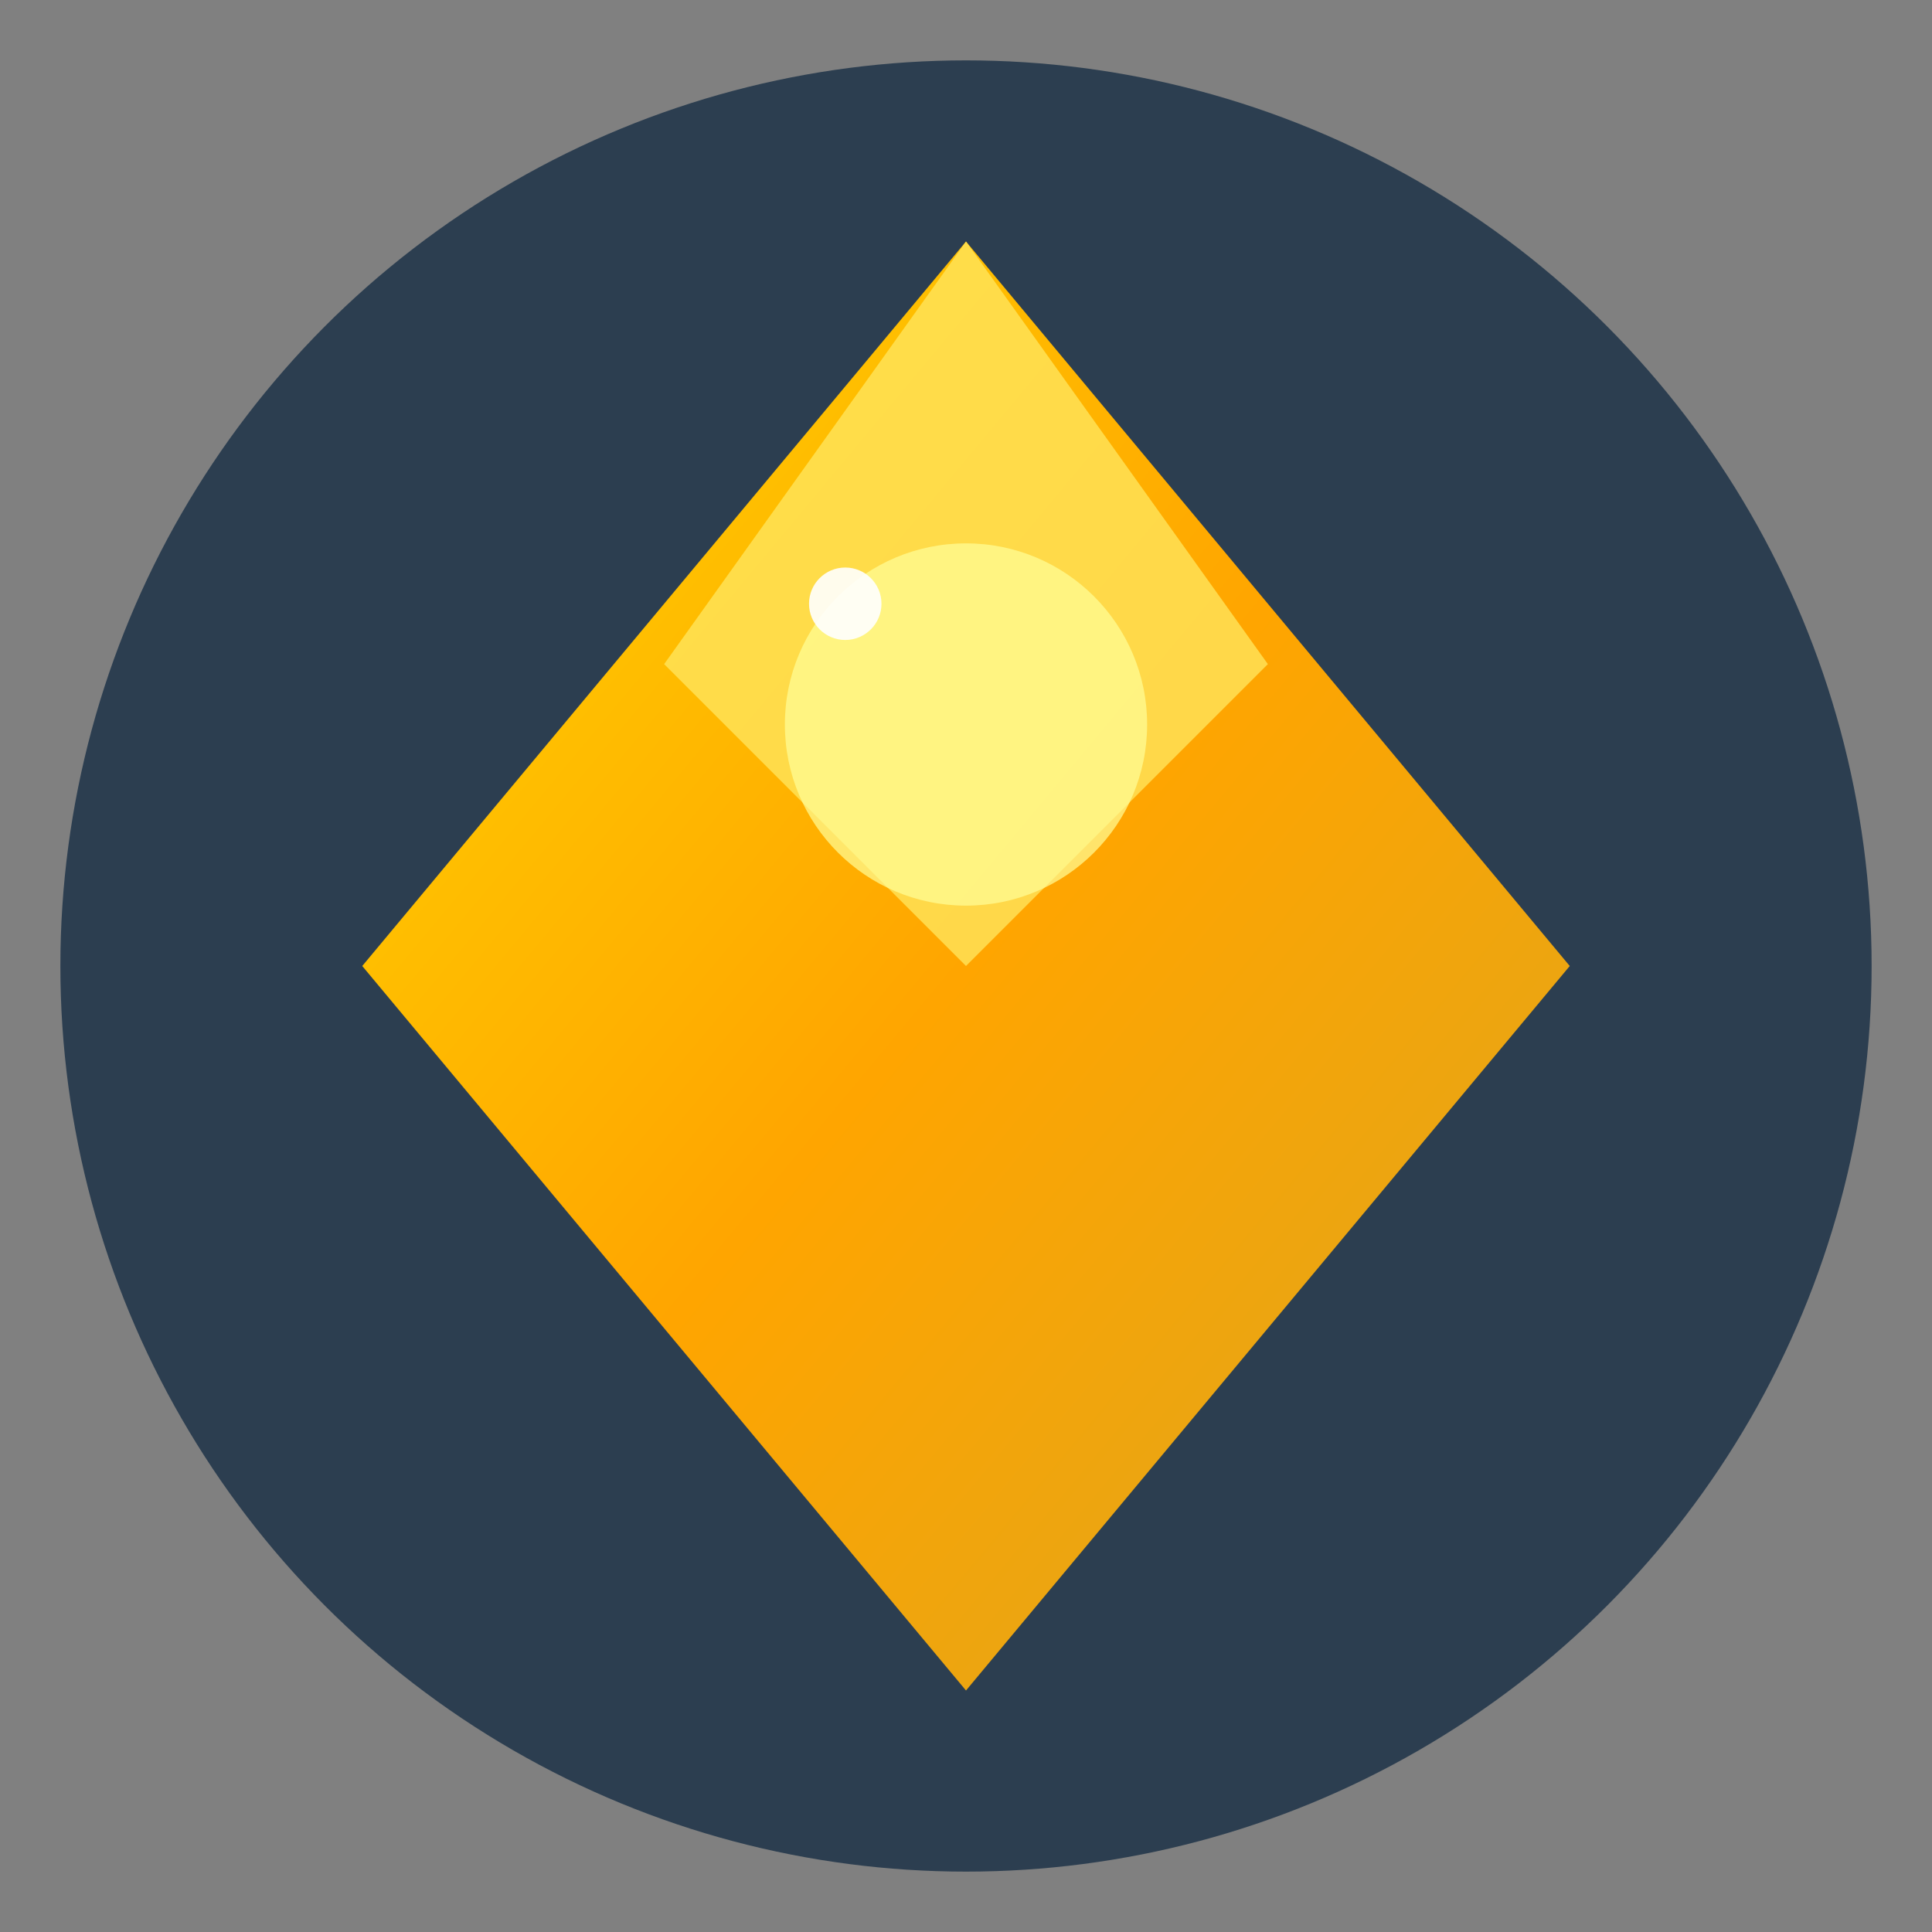
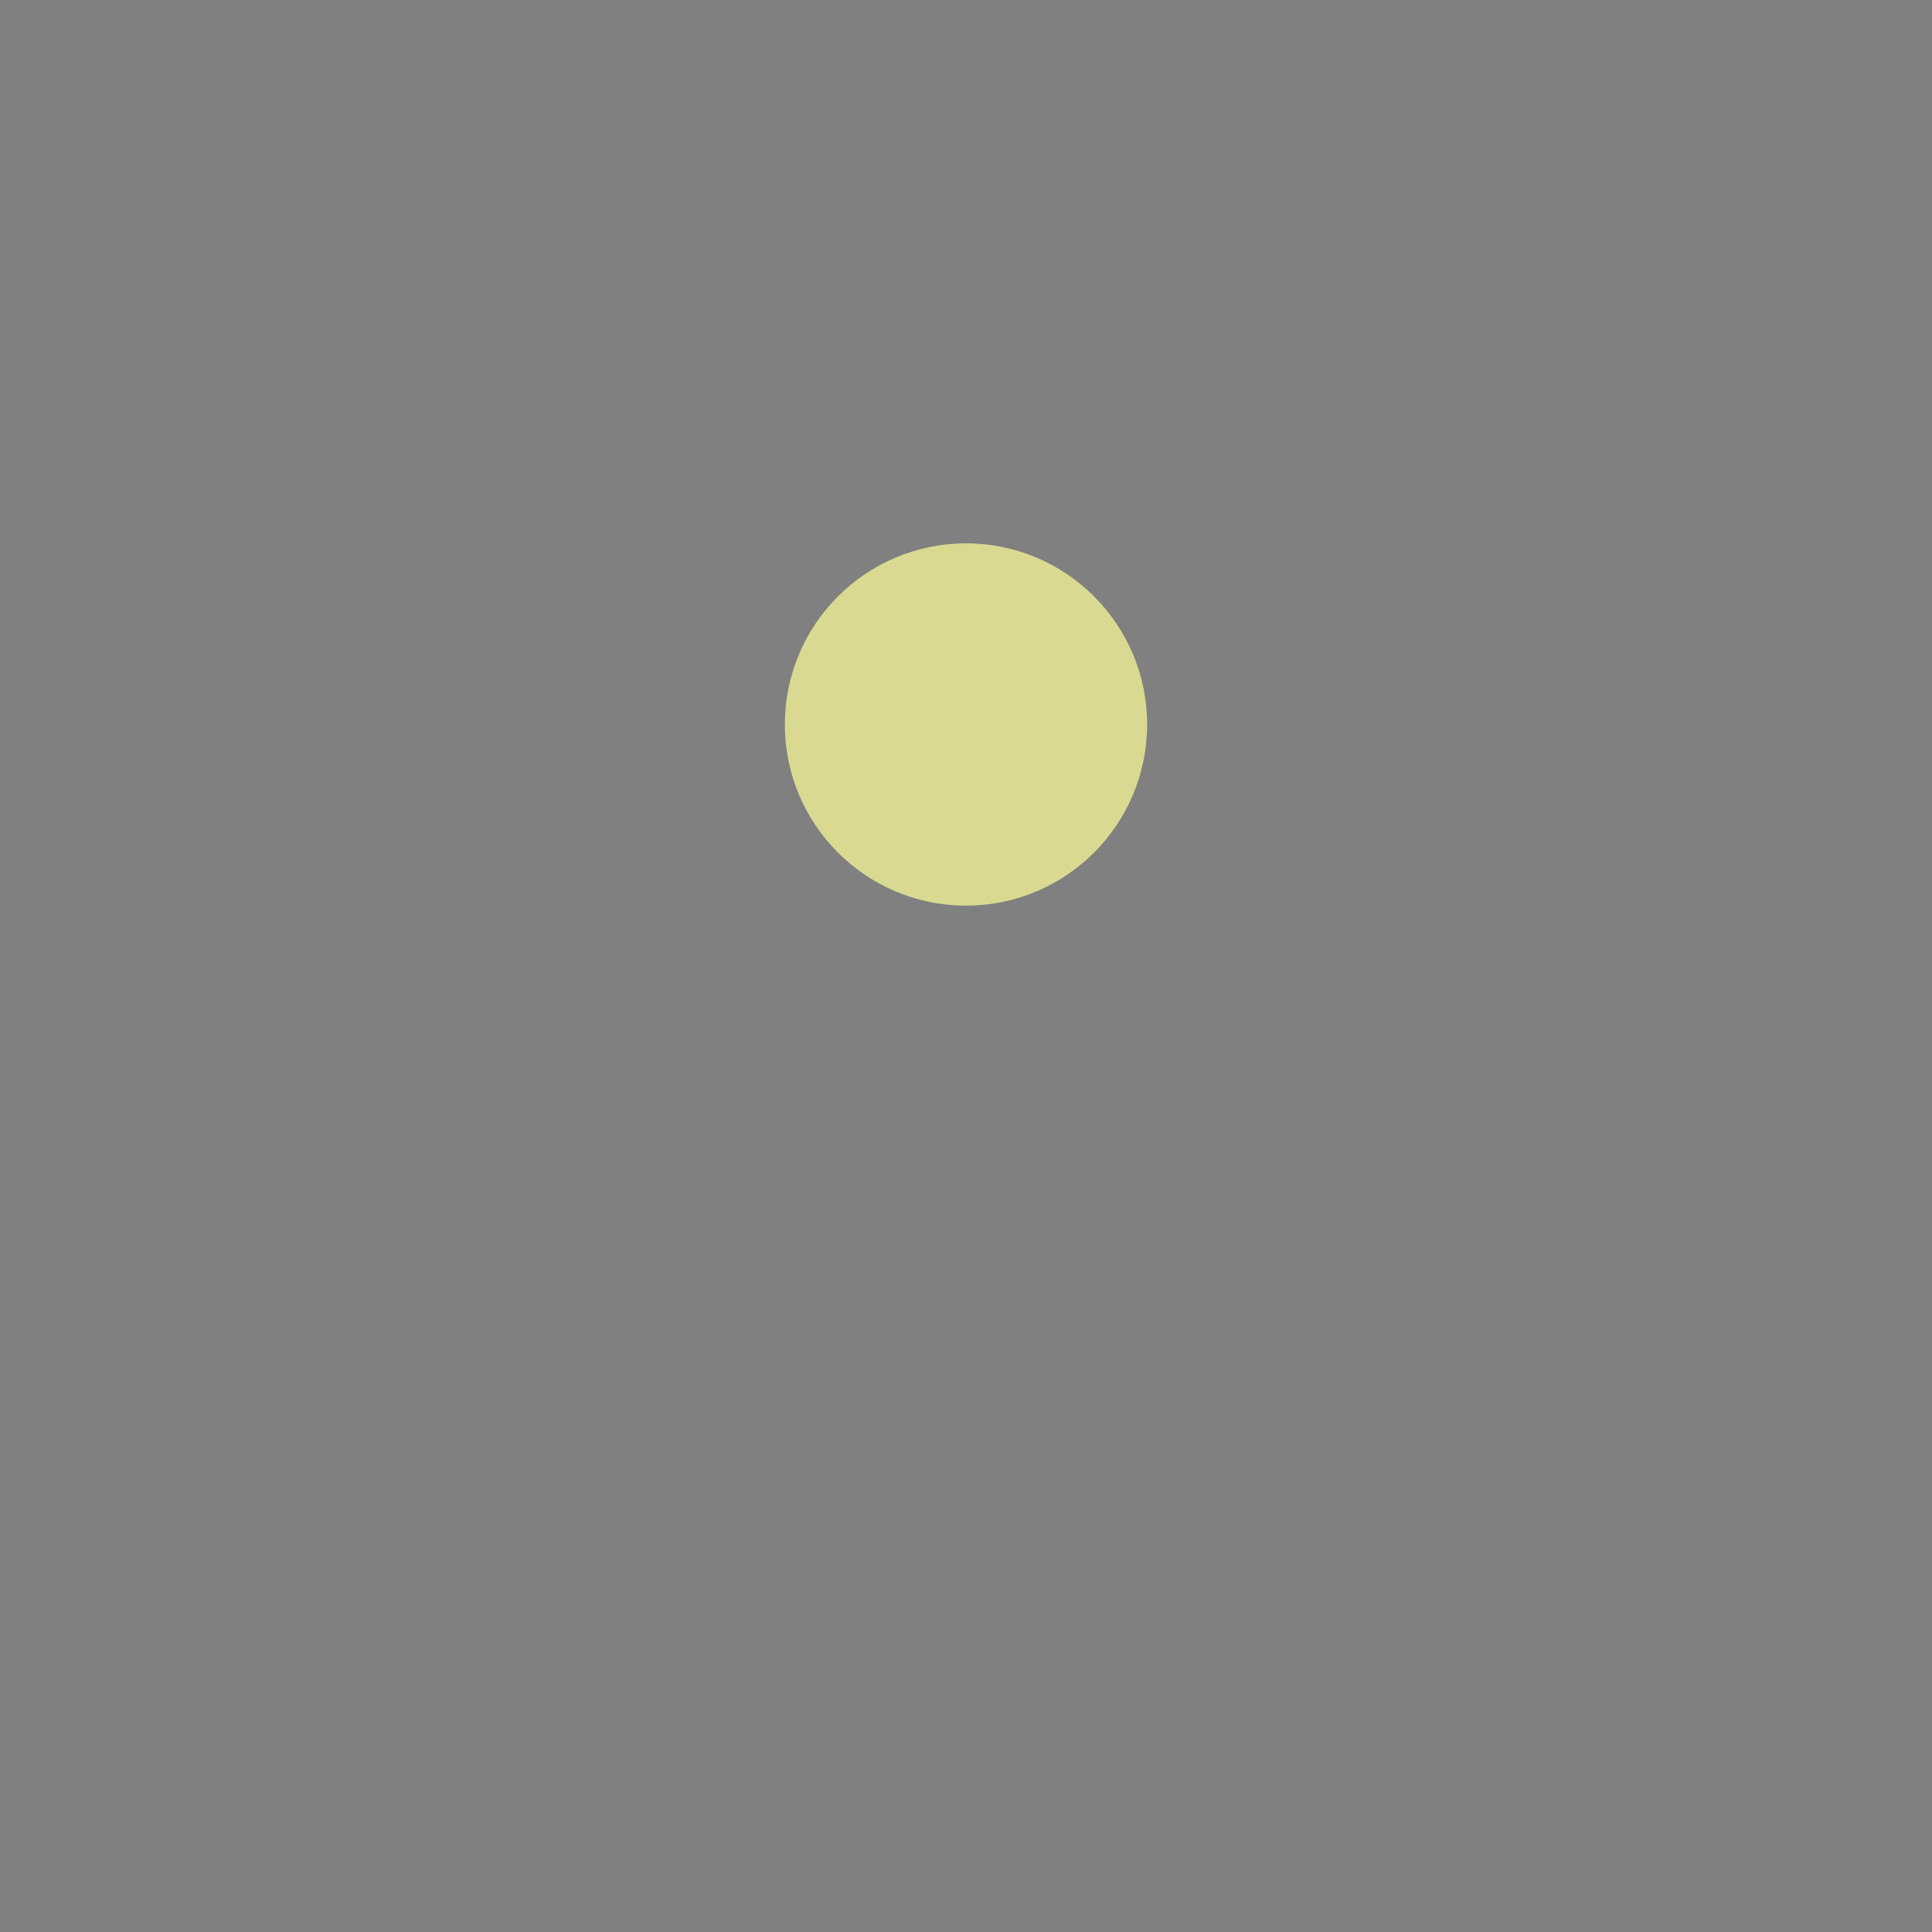
<svg xmlns="http://www.w3.org/2000/svg" viewBox="0 0 16 16" width="16" height="16">
  <rect x="0" y="0" width="16" height="16" fill="#808080" stroke="none" />
  <defs>
    <linearGradient id="goldGradient16" x1="0%" y1="0%" x2="100%" y2="100%">
      <stop offset="0%" style="stop-color:#FFD700;stop-opacity:1" />
      <stop offset="50%" style="stop-color:#FFA500;stop-opacity:1" />
      <stop offset="100%" style="stop-color:#DAA520;stop-opacity:1" />
    </linearGradient>
  </defs>
-   <circle cx="8" cy="8" r="7.5" fill="#2C3E50" />
-   <path d="M8 2 L13 8 L8 14 L3 8 Z" fill="url(#goldGradient16)" />
-   <path d="M8 2 L10.5 5.5 L8 8 L5.5 5.5 Z" fill="#FFE55C" opacity="0.8" />
  <circle cx="8" cy="6" r="1.5" fill="#FFFF99" opacity="0.7" />
-   <circle cx="7" cy="5" r="0.3" fill="#FFFFFF" opacity="0.9" />
</svg>